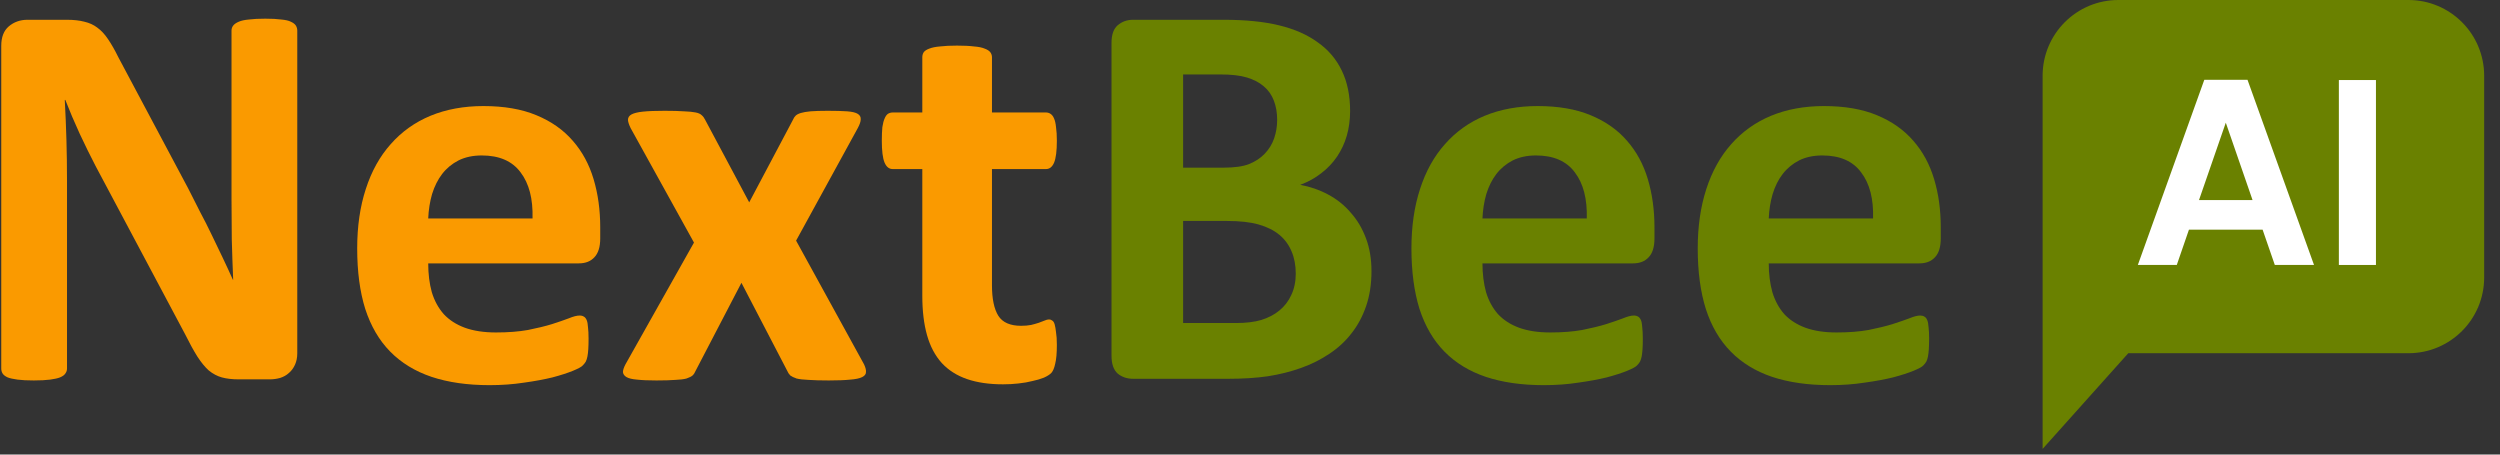
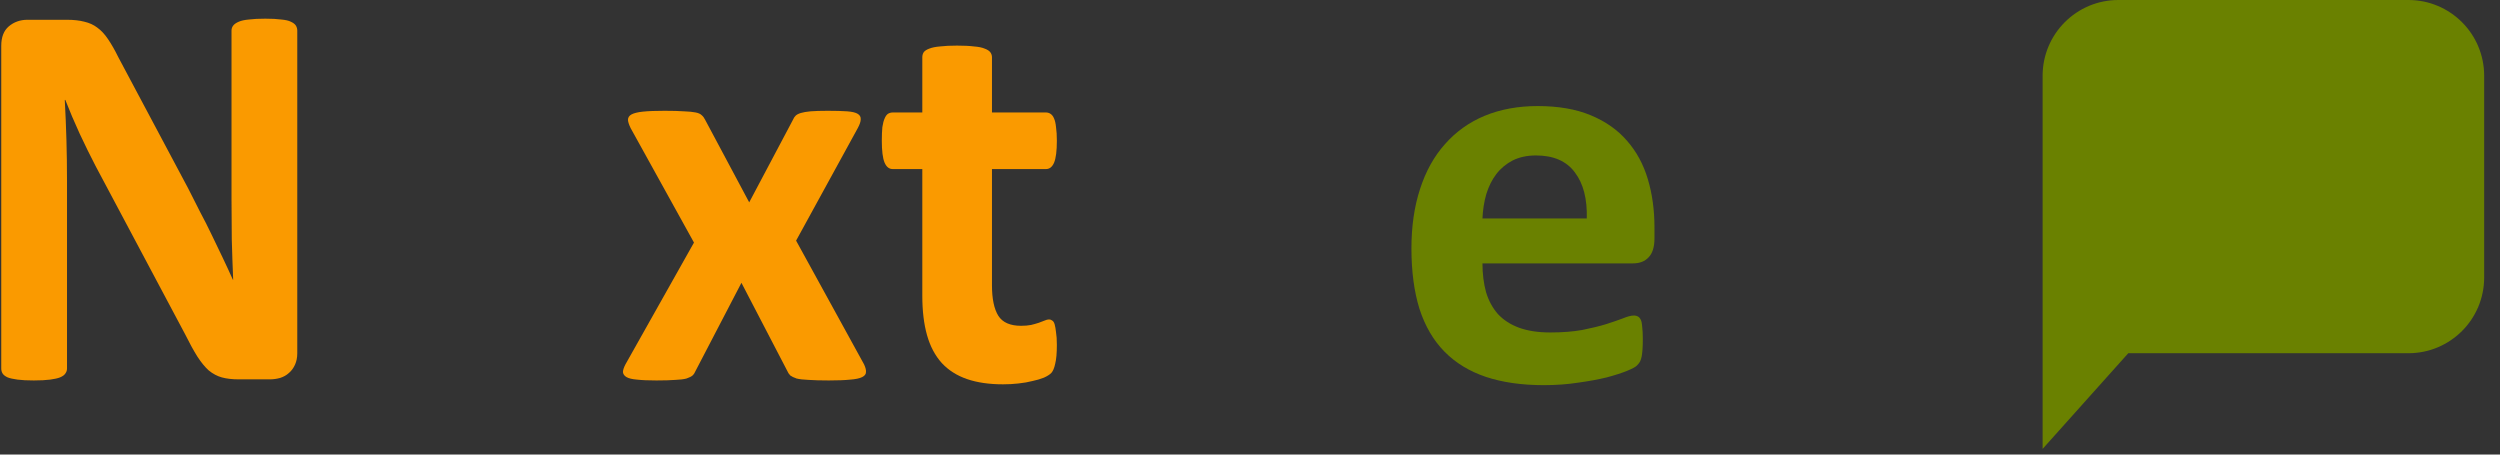
<svg xmlns="http://www.w3.org/2000/svg" width="66" height="12" viewBox="0 0 66 12" fill="none">
  <rect x="0" y="0" width="66" height="12" fill="#333333" stroke="none" />
  <path d="M7.848 9.326C7.848 9.438 7.828 9.539 7.789 9.626C7.75 9.714 7.696 9.788 7.628 9.846C7.564 9.905 7.486 9.949 7.394 9.978C7.306 10.002 7.215 10.015 7.123 10.015H6.302C6.131 10.015 5.982 9.998 5.855 9.963C5.733 9.929 5.619 9.868 5.511 9.78C5.409 9.688 5.309 9.565 5.211 9.414C5.113 9.258 5.003 9.058 4.881 8.813L2.523 4.382C2.386 4.119 2.247 3.835 2.105 3.533C1.964 3.225 1.837 2.927 1.725 2.639H1.71C1.729 2.991 1.744 3.342 1.754 3.694C1.764 4.041 1.769 4.399 1.769 4.771V9.729C1.769 9.778 1.754 9.822 1.725 9.861C1.7 9.9 1.654 9.934 1.585 9.963C1.522 9.988 1.434 10.007 1.322 10.022C1.209 10.037 1.065 10.044 0.89 10.044C0.719 10.044 0.577 10.037 0.465 10.022C0.353 10.007 0.265 9.988 0.201 9.963C0.138 9.934 0.094 9.9 0.069 9.861C0.045 9.822 0.033 9.778 0.033 9.729V1.211C0.033 0.981 0.099 0.811 0.23 0.698C0.367 0.581 0.533 0.522 0.729 0.522H1.761C1.947 0.522 2.103 0.54 2.23 0.574C2.357 0.603 2.469 0.654 2.567 0.728C2.669 0.801 2.765 0.903 2.853 1.035C2.94 1.162 3.031 1.321 3.124 1.511L4.969 4.976C5.077 5.186 5.182 5.393 5.284 5.598C5.392 5.798 5.494 6.001 5.592 6.206C5.689 6.406 5.785 6.604 5.877 6.799C5.97 6.995 6.061 7.19 6.148 7.385H6.156C6.141 7.043 6.129 6.687 6.119 6.316C6.114 5.945 6.112 5.591 6.112 5.254V0.808C6.112 0.759 6.126 0.715 6.156 0.676C6.185 0.637 6.234 0.603 6.302 0.574C6.371 0.544 6.461 0.525 6.573 0.515C6.686 0.5 6.83 0.493 7.005 0.493C7.171 0.493 7.311 0.5 7.423 0.515C7.535 0.525 7.621 0.544 7.679 0.574C7.743 0.603 7.787 0.637 7.811 0.676C7.835 0.715 7.848 0.759 7.848 0.808V9.326Z" fill="#FA9A00" />
-   <path d="M15.846 6.294C15.846 6.519 15.794 6.685 15.692 6.792C15.594 6.899 15.457 6.953 15.282 6.953H11.305C11.305 7.231 11.336 7.485 11.4 7.715C11.468 7.939 11.573 8.132 11.715 8.293C11.861 8.45 12.047 8.569 12.271 8.652C12.501 8.735 12.774 8.777 13.092 8.777C13.414 8.777 13.697 8.755 13.941 8.711C14.185 8.662 14.396 8.611 14.571 8.557C14.752 8.499 14.901 8.447 15.018 8.403C15.135 8.354 15.23 8.33 15.304 8.33C15.348 8.33 15.384 8.34 15.414 8.359C15.443 8.374 15.467 8.403 15.487 8.447C15.506 8.491 15.519 8.555 15.523 8.638C15.533 8.716 15.538 8.816 15.538 8.938C15.538 9.045 15.536 9.138 15.531 9.216C15.526 9.29 15.519 9.353 15.509 9.407C15.499 9.46 15.484 9.507 15.465 9.546C15.445 9.58 15.418 9.614 15.384 9.648C15.355 9.683 15.27 9.729 15.128 9.788C14.986 9.846 14.806 9.905 14.586 9.963C14.366 10.017 14.115 10.063 13.832 10.102C13.548 10.146 13.246 10.168 12.923 10.168C12.342 10.168 11.832 10.095 11.393 9.949C10.958 9.802 10.594 9.58 10.301 9.282C10.008 8.984 9.789 8.608 9.642 8.154C9.5 7.7 9.43 7.168 9.43 6.558C9.43 5.977 9.505 5.454 9.657 4.99C9.808 4.521 10.028 4.126 10.316 3.804C10.604 3.477 10.953 3.228 11.363 3.057C11.778 2.886 12.245 2.8 12.762 2.8C13.309 2.8 13.775 2.881 14.161 3.042C14.552 3.203 14.872 3.428 15.121 3.716C15.37 3.999 15.553 4.336 15.67 4.727C15.787 5.117 15.846 5.542 15.846 6.001V6.294ZM14.059 5.767C14.073 5.249 13.968 4.844 13.744 4.551C13.524 4.253 13.182 4.104 12.718 4.104C12.484 4.104 12.279 4.148 12.103 4.236C11.932 4.324 11.788 4.443 11.671 4.595C11.559 4.741 11.471 4.917 11.407 5.122C11.349 5.322 11.315 5.537 11.305 5.767H14.059Z" fill="#FA9A00" />
  <path d="M22.811 9.619C22.85 9.702 22.867 9.771 22.862 9.824C22.862 9.878 22.828 9.922 22.76 9.956C22.691 9.99 22.586 10.012 22.445 10.022C22.303 10.037 22.115 10.044 21.881 10.044C21.661 10.044 21.483 10.039 21.346 10.029C21.214 10.024 21.109 10.012 21.031 9.993C20.958 9.968 20.902 9.941 20.863 9.912C20.829 9.878 20.802 9.836 20.782 9.788L19.574 7.466L18.365 9.788C18.346 9.836 18.319 9.878 18.285 9.912C18.25 9.941 18.197 9.968 18.123 9.993C18.055 10.012 17.957 10.024 17.831 10.029C17.704 10.039 17.538 10.044 17.332 10.044C17.118 10.044 16.947 10.037 16.82 10.022C16.693 10.012 16.6 9.99 16.541 9.956C16.483 9.922 16.451 9.878 16.446 9.824C16.446 9.771 16.468 9.702 16.512 9.619L18.321 6.404L16.651 3.386C16.607 3.298 16.583 3.225 16.578 3.167C16.578 3.103 16.61 3.054 16.673 3.02C16.737 2.986 16.837 2.961 16.974 2.947C17.115 2.932 17.306 2.925 17.545 2.925C17.76 2.925 17.931 2.93 18.058 2.939C18.189 2.944 18.292 2.954 18.365 2.969C18.439 2.983 18.492 3.008 18.526 3.042C18.561 3.071 18.59 3.11 18.614 3.159L19.779 5.342L20.936 3.159C20.951 3.12 20.973 3.086 21.002 3.057C21.031 3.027 21.078 3.003 21.141 2.983C21.205 2.964 21.29 2.949 21.398 2.939C21.51 2.93 21.661 2.925 21.852 2.925C22.066 2.925 22.237 2.93 22.364 2.939C22.496 2.949 22.589 2.971 22.643 3.005C22.701 3.04 22.728 3.088 22.723 3.152C22.723 3.21 22.696 3.289 22.643 3.386L21.017 6.353L22.811 9.619Z" fill="#FA9A00" />
  <path d="M27.901 9.106C27.901 9.321 27.887 9.487 27.857 9.604C27.833 9.717 27.799 9.797 27.755 9.846C27.711 9.89 27.645 9.932 27.557 9.971C27.474 10.005 27.374 10.034 27.257 10.059C27.145 10.088 27.02 10.11 26.883 10.124C26.752 10.139 26.617 10.146 26.48 10.146C26.114 10.146 25.797 10.1 25.528 10.007C25.26 9.915 25.038 9.773 24.862 9.583C24.686 9.387 24.557 9.143 24.474 8.85C24.391 8.557 24.349 8.21 24.349 7.81V4.463H23.565C23.473 4.463 23.402 4.407 23.353 4.294C23.304 4.177 23.28 3.984 23.28 3.716C23.28 3.574 23.285 3.455 23.294 3.357C23.309 3.259 23.329 3.184 23.353 3.13C23.377 3.071 23.407 3.03 23.441 3.005C23.48 2.981 23.524 2.969 23.573 2.969H24.349V1.511C24.349 1.462 24.361 1.418 24.386 1.379C24.415 1.34 24.464 1.309 24.532 1.284C24.605 1.255 24.701 1.235 24.818 1.226C24.94 1.211 25.089 1.204 25.265 1.204C25.445 1.204 25.594 1.211 25.711 1.226C25.834 1.235 25.929 1.255 25.997 1.284C26.065 1.309 26.114 1.34 26.144 1.379C26.173 1.418 26.188 1.462 26.188 1.511V2.969H27.608C27.657 2.969 27.699 2.981 27.733 3.005C27.772 3.03 27.804 3.071 27.828 3.13C27.852 3.184 27.87 3.259 27.879 3.357C27.894 3.455 27.901 3.574 27.901 3.716C27.901 3.984 27.877 4.177 27.828 4.294C27.779 4.407 27.709 4.463 27.616 4.463H26.188V7.532C26.188 7.888 26.244 8.157 26.356 8.337C26.468 8.513 26.669 8.601 26.956 8.601C27.054 8.601 27.142 8.594 27.22 8.579C27.298 8.56 27.367 8.54 27.425 8.521C27.489 8.496 27.54 8.477 27.579 8.462C27.623 8.442 27.662 8.433 27.696 8.433C27.726 8.433 27.752 8.442 27.777 8.462C27.806 8.477 27.828 8.511 27.843 8.564C27.857 8.613 27.87 8.682 27.879 8.77C27.894 8.857 27.901 8.97 27.901 9.106Z" fill="#FA9A00" />
-   <path d="M36.207 7.158C36.207 7.495 36.161 7.8 36.068 8.074C35.975 8.347 35.846 8.589 35.68 8.799C35.519 9.009 35.323 9.189 35.094 9.341C34.869 9.492 34.62 9.617 34.347 9.714C34.073 9.812 33.78 9.885 33.468 9.934C33.16 9.978 32.816 10 32.435 10H29.916C29.754 10 29.618 9.954 29.505 9.861C29.398 9.763 29.344 9.607 29.344 9.392V1.13C29.344 0.916 29.398 0.762 29.505 0.669C29.618 0.571 29.754 0.522 29.916 0.522H32.296C32.877 0.522 33.368 0.571 33.768 0.669C34.173 0.767 34.513 0.916 34.786 1.116C35.065 1.311 35.277 1.56 35.423 1.863C35.57 2.166 35.643 2.522 35.643 2.932C35.643 3.162 35.614 3.379 35.555 3.584C35.497 3.784 35.411 3.967 35.299 4.133C35.187 4.299 35.047 4.446 34.881 4.573C34.72 4.7 34.535 4.802 34.325 4.88C34.593 4.929 34.84 5.015 35.065 5.137C35.294 5.259 35.492 5.417 35.658 5.613C35.829 5.803 35.963 6.028 36.06 6.287C36.158 6.545 36.207 6.836 36.207 7.158ZM33.717 3.167C33.717 2.976 33.688 2.805 33.629 2.654C33.57 2.502 33.482 2.378 33.365 2.28C33.248 2.178 33.099 2.1 32.919 2.046C32.743 1.992 32.506 1.965 32.208 1.965H31.234V4.426H32.31C32.589 4.426 32.811 4.395 32.977 4.331C33.143 4.263 33.28 4.172 33.387 4.06C33.499 3.943 33.583 3.809 33.636 3.657C33.69 3.501 33.717 3.337 33.717 3.167ZM34.208 7.224C34.208 7.004 34.171 6.809 34.098 6.638C34.024 6.462 33.917 6.316 33.775 6.199C33.634 6.082 33.453 5.991 33.233 5.928C33.014 5.864 32.728 5.833 32.377 5.833H31.234V8.528H32.626C32.894 8.528 33.119 8.501 33.299 8.447C33.485 8.389 33.644 8.306 33.775 8.198C33.912 8.086 34.017 7.949 34.09 7.788C34.169 7.622 34.208 7.434 34.208 7.224Z" fill="#6A8100" />
  <path d="M43.678 6.294C43.678 6.519 43.627 6.685 43.524 6.792C43.426 6.899 43.29 6.953 43.114 6.953H39.137C39.137 7.231 39.169 7.485 39.232 7.715C39.3 7.939 39.405 8.132 39.547 8.293C39.693 8.45 39.879 8.569 40.103 8.652C40.333 8.735 40.606 8.777 40.924 8.777C41.246 8.777 41.529 8.755 41.773 8.711C42.018 8.662 42.227 8.611 42.403 8.557C42.584 8.499 42.733 8.447 42.85 8.403C42.967 8.354 43.062 8.33 43.136 8.33C43.18 8.33 43.216 8.34 43.246 8.359C43.275 8.374 43.299 8.403 43.319 8.447C43.338 8.491 43.351 8.555 43.355 8.638C43.365 8.716 43.37 8.816 43.37 8.938C43.37 9.045 43.368 9.138 43.363 9.216C43.358 9.29 43.351 9.353 43.341 9.407C43.331 9.46 43.316 9.507 43.297 9.546C43.277 9.58 43.251 9.614 43.216 9.648C43.187 9.683 43.102 9.729 42.96 9.788C42.818 9.846 42.638 9.905 42.418 9.963C42.198 10.017 41.947 10.063 41.664 10.102C41.38 10.146 41.078 10.168 40.755 10.168C40.174 10.168 39.664 10.095 39.225 9.949C38.79 9.802 38.426 9.58 38.133 9.282C37.84 8.984 37.621 8.608 37.474 8.154C37.333 7.7 37.262 7.168 37.262 6.558C37.262 5.977 37.337 5.454 37.489 4.99C37.64 4.521 37.86 4.126 38.148 3.804C38.436 3.477 38.785 3.228 39.195 3.057C39.61 2.886 40.077 2.8 40.594 2.8C41.141 2.8 41.607 2.881 41.993 3.042C42.384 3.203 42.704 3.428 42.953 3.716C43.202 3.999 43.385 4.336 43.502 4.727C43.619 5.117 43.678 5.542 43.678 6.001V6.294ZM41.891 5.767C41.905 5.249 41.8 4.844 41.576 4.551C41.356 4.253 41.014 4.104 40.55 4.104C40.316 4.104 40.111 4.148 39.935 4.236C39.764 4.324 39.62 4.443 39.503 4.595C39.391 4.741 39.303 4.917 39.239 5.122C39.181 5.322 39.147 5.537 39.137 5.767H41.891Z" fill="#6A8100" />
-   <path d="M51.236 6.294C51.236 6.519 51.185 6.685 51.083 6.792C50.985 6.899 50.848 6.953 50.672 6.953H46.695C46.695 7.231 46.727 7.485 46.791 7.715C46.859 7.939 46.964 8.132 47.105 8.293C47.252 8.45 47.438 8.569 47.662 8.652C47.892 8.735 48.165 8.777 48.482 8.777C48.805 8.777 49.088 8.755 49.332 8.711C49.576 8.662 49.786 8.611 49.962 8.557C50.143 8.499 50.291 8.447 50.409 8.403C50.526 8.354 50.621 8.33 50.694 8.33C50.738 8.33 50.775 8.34 50.804 8.359C50.834 8.374 50.858 8.403 50.877 8.447C50.897 8.491 50.909 8.555 50.914 8.638C50.924 8.716 50.929 8.816 50.929 8.938C50.929 9.045 50.926 9.138 50.921 9.216C50.916 9.29 50.909 9.353 50.899 9.407C50.89 9.46 50.875 9.507 50.855 9.546C50.836 9.58 50.809 9.614 50.775 9.648C50.746 9.683 50.66 9.729 50.519 9.788C50.377 9.846 50.196 9.905 49.977 9.963C49.757 10.017 49.505 10.063 49.222 10.102C48.939 10.146 48.636 10.168 48.314 10.168C47.733 10.168 47.223 10.095 46.783 9.949C46.349 9.802 45.985 9.58 45.692 9.282C45.399 8.984 45.179 8.608 45.033 8.154C44.891 7.7 44.82 7.168 44.82 6.558C44.82 5.977 44.896 5.454 45.047 4.99C45.199 4.521 45.419 4.126 45.706 3.804C45.995 3.477 46.344 3.228 46.754 3.057C47.169 2.886 47.635 2.8 48.153 2.8C48.7 2.8 49.166 2.881 49.552 3.042C49.942 3.203 50.262 3.428 50.511 3.716C50.76 3.999 50.943 4.336 51.06 4.727C51.178 5.117 51.236 5.542 51.236 6.001V6.294ZM49.449 5.767C49.464 5.249 49.359 4.844 49.134 4.551C48.915 4.253 48.573 4.104 48.109 4.104C47.874 4.104 47.669 4.148 47.494 4.236C47.323 4.324 47.179 4.443 47.062 4.595C46.949 4.741 46.861 4.917 46.798 5.122C46.739 5.322 46.705 5.537 46.695 5.767H49.449Z" fill="#6A8100" />
  <path fill-rule="evenodd" clip-rule="evenodd" d="M55.925 0C54.821 0 53.925 0.895 53.925 2V8.16H53.925V11.851L56.186 9.325H63.582C64.687 9.325 65.582 8.43 65.582 7.325V2C65.582 0.895 64.687 0 63.582 0H55.925Z" fill="#6A8100" />
-   <path d="M60.055 6.995L59.733 6.064H57.788L57.467 6.995H56.439L58.194 2.106H59.334L61.09 6.995H60.055ZM59.467 5.281L58.761 3.239L58.054 5.281H59.467Z" fill="white" />
-   <path d="M61.746 6.995V2.113H62.725V6.995H61.746Z" fill="white" />
</svg>